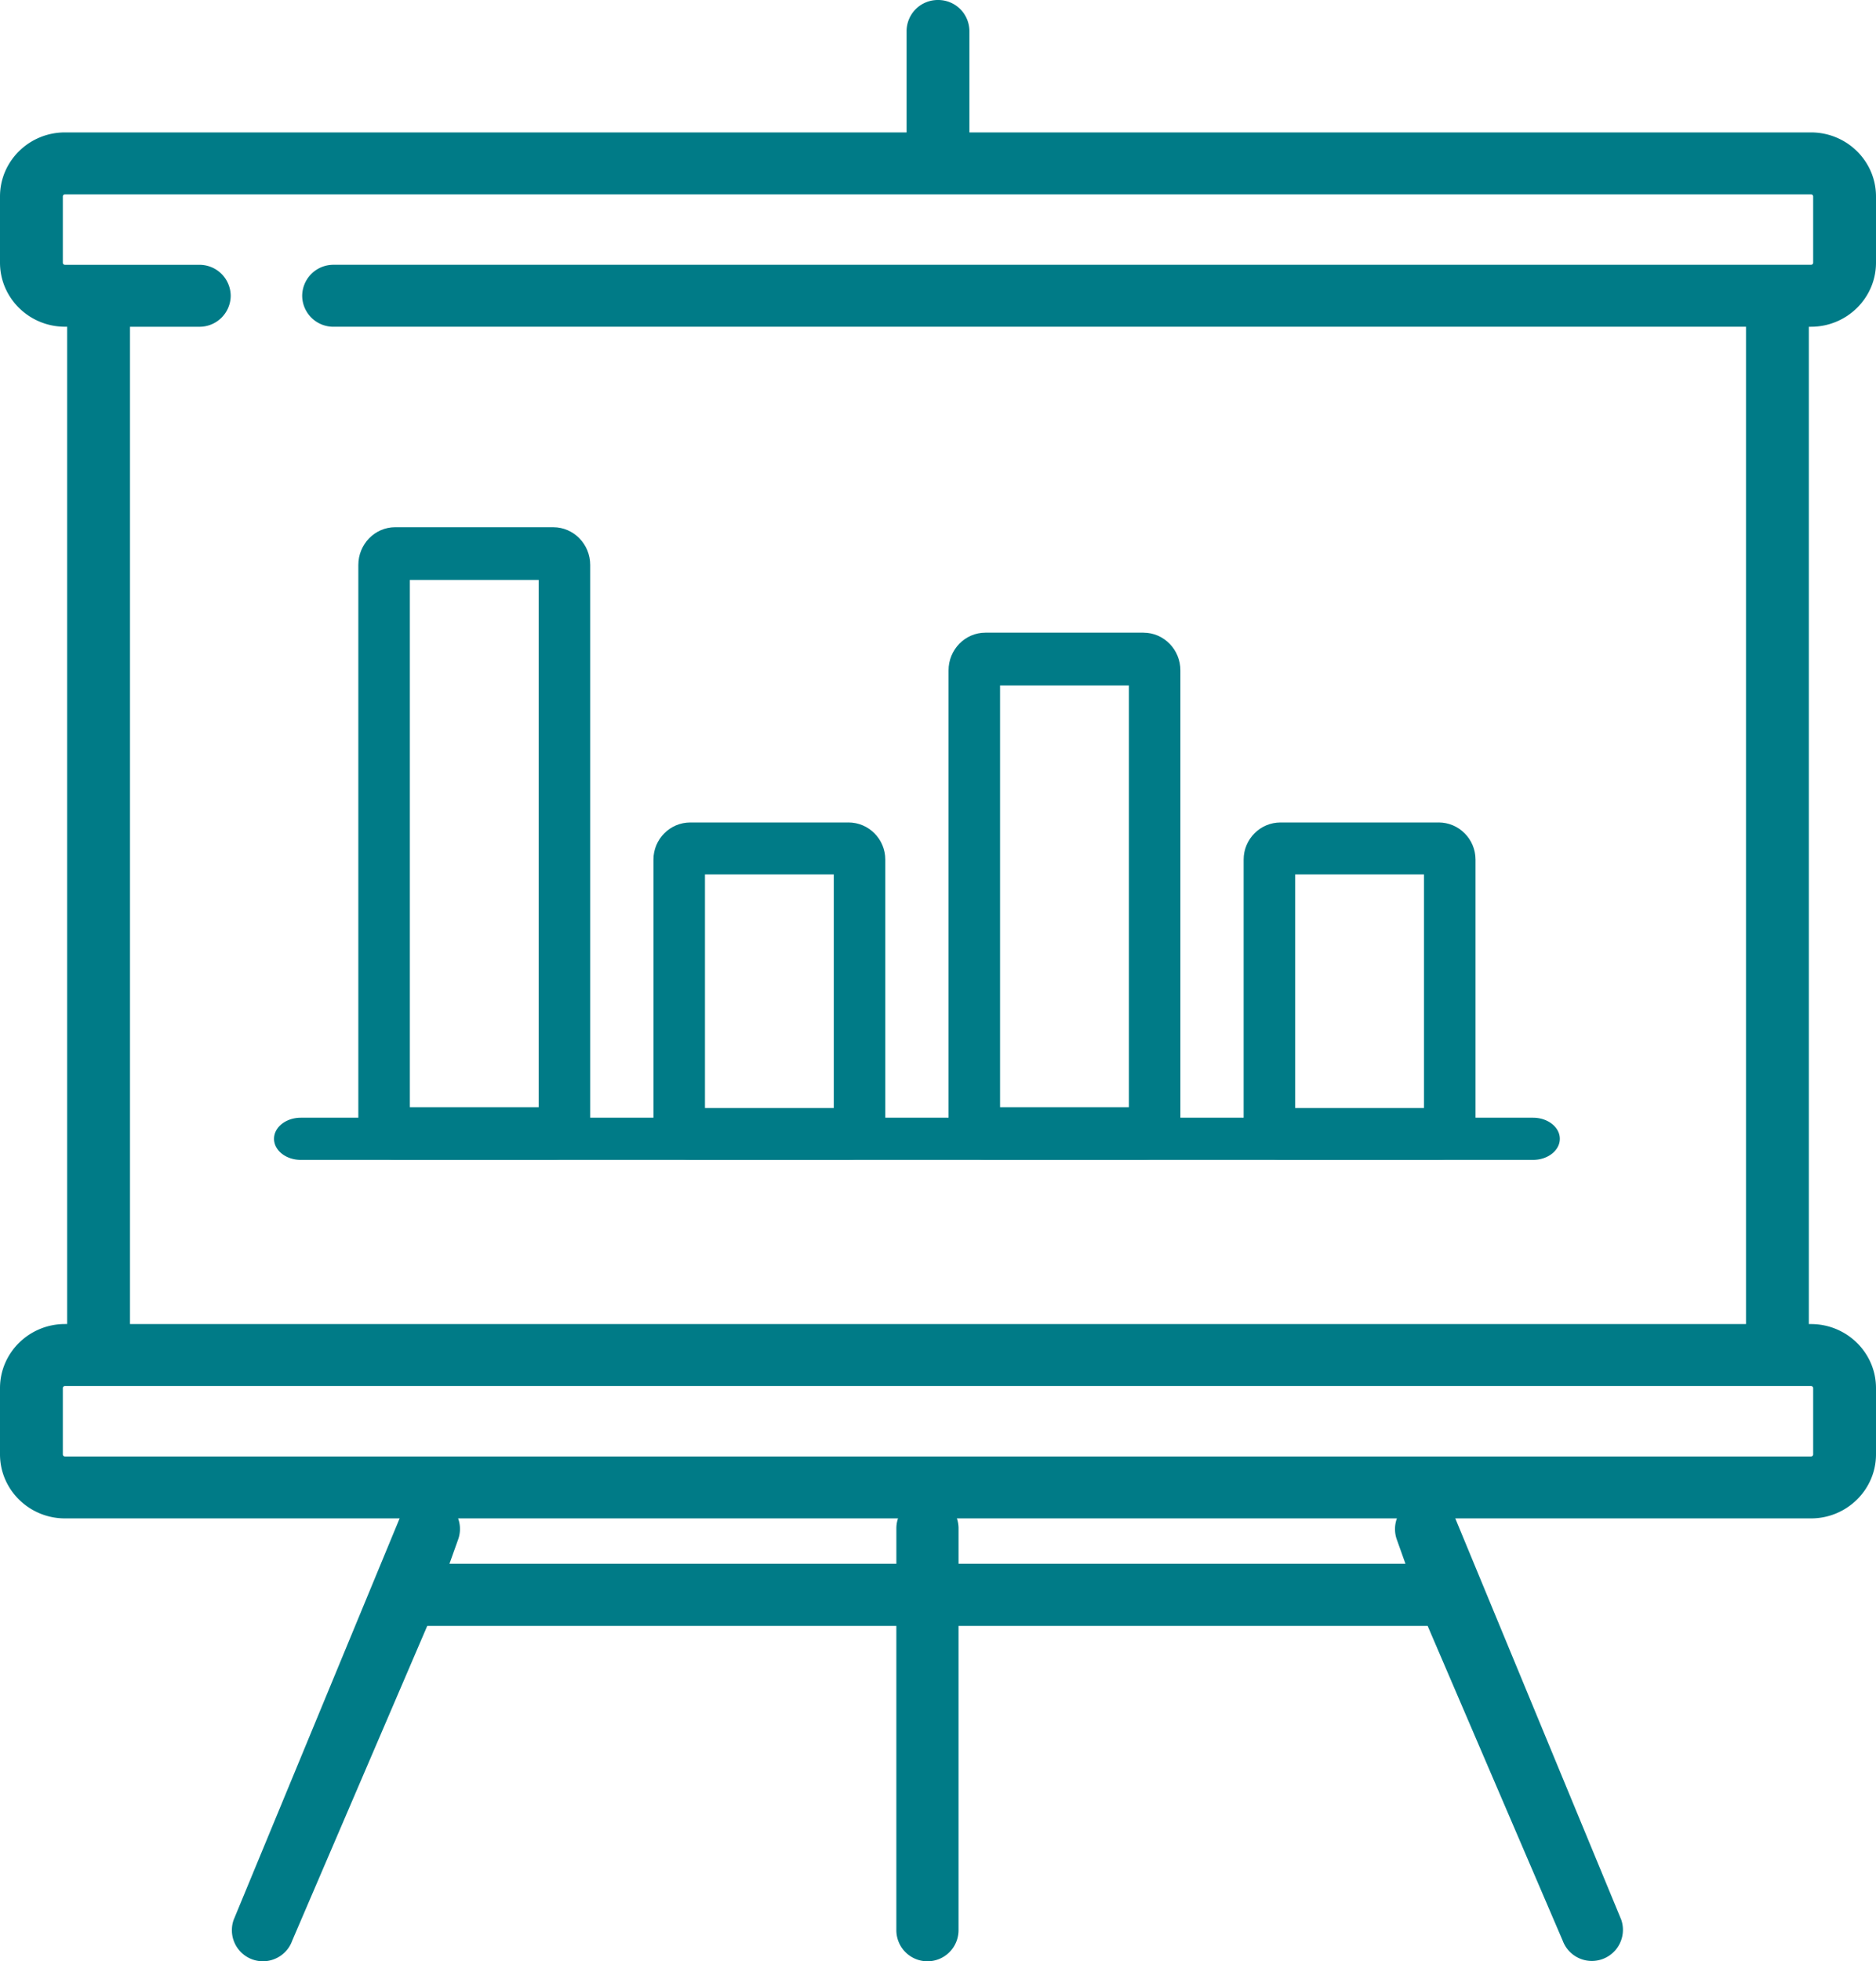
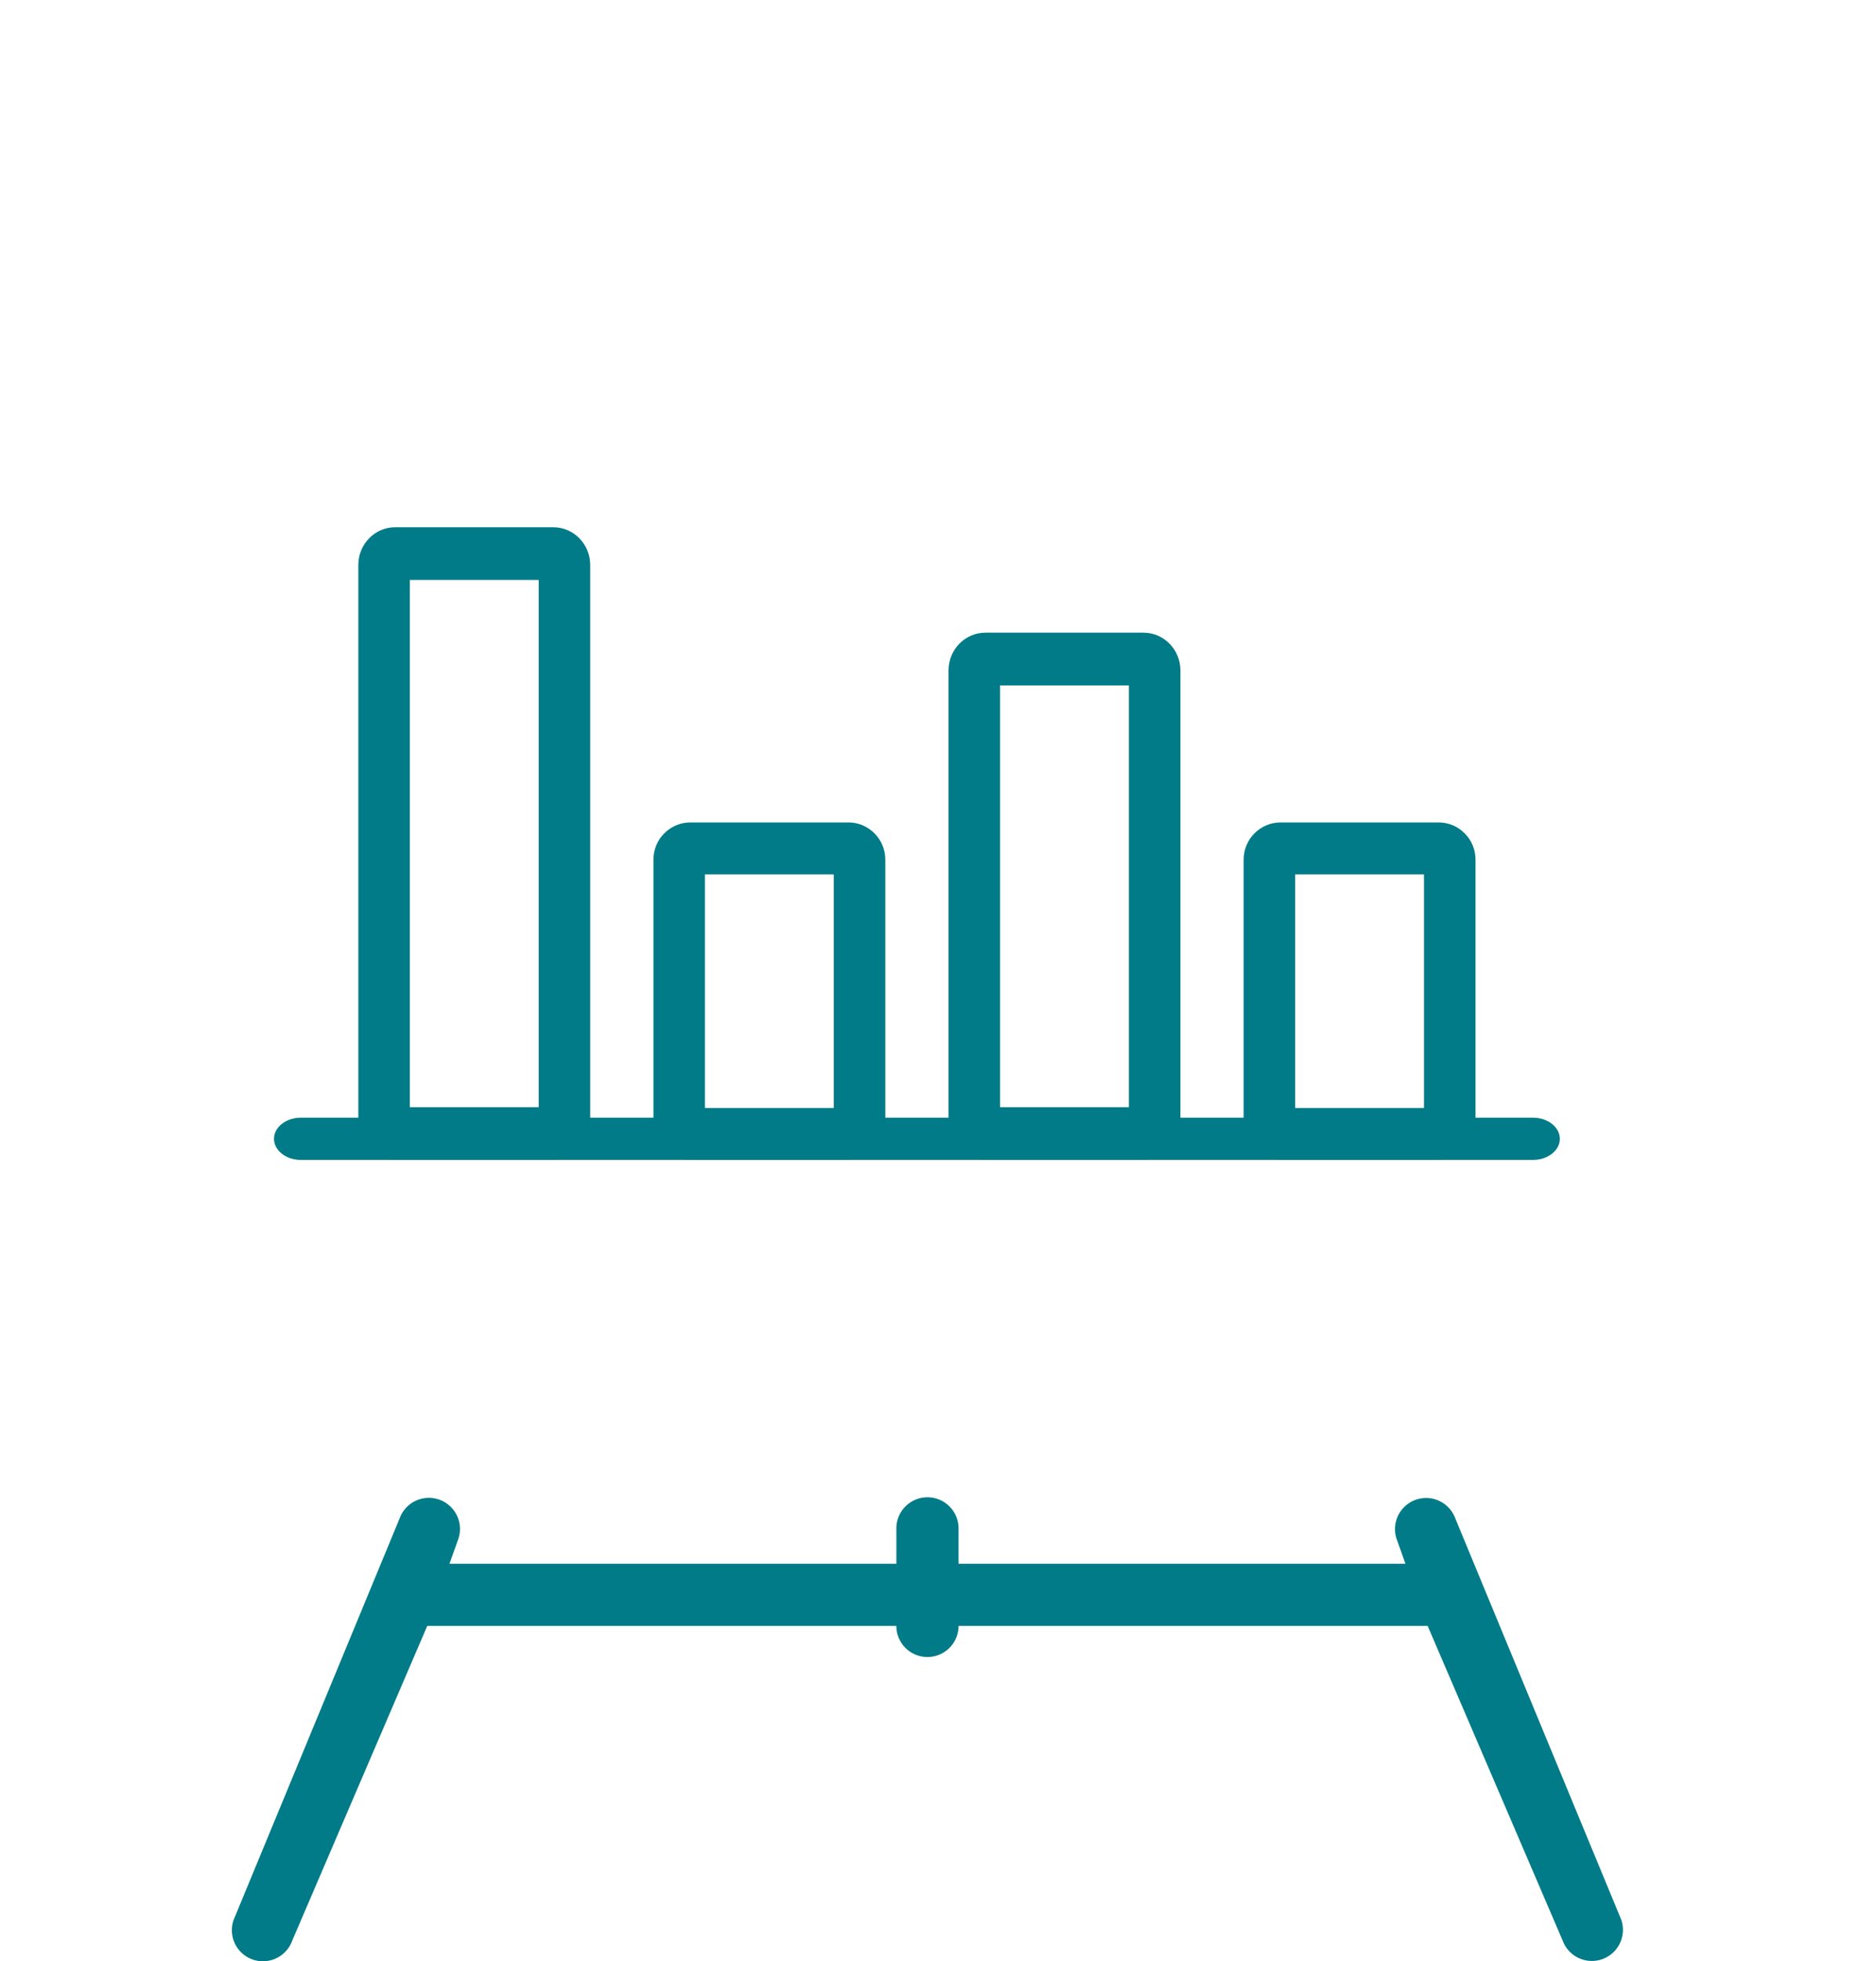
<svg xmlns="http://www.w3.org/2000/svg" width="89" height="93" viewBox="0 0 89 93">
  <g fill="#007B87" fill-rule="nonzero">
-     <path d="M85.917 15.494c1.7 0 3.083-1.363 3.083-3.038v-3.14c0-1.675-1.383-3.037-3.083-3.037H45.99v-4.81A1.48 1.48 0 0044.5 0a1.48 1.48 0 00-1.49 1.469v4.81H3.083C1.383 6.278 0 7.64 0 9.316v3.139c0 1.675 1.383 3.038 3.083 3.038h.103v47.29h-.103c-1.7 0-3.083 1.363-3.083 3.039v3.139C0 70.637 1.383 72 3.083 72h82.834c1.7 0 3.083-1.363 3.083-3.038v-3.14c0-1.675-1.383-3.037-3.083-3.037h-.103v-47.29h.103zm.102 50.329v3.139a.102.102 0 01-.102.101H3.083a.102.102 0 01-.102-.101v-3.14c0-.055.046-.1.102-.1h82.834c.056 0 .102.045.102.1zm-3.186-3.038H6.167v-47.29h3.288a1.48 1.48 0 001.49-1.47 1.48 1.48 0 00-1.49-1.468H3.083a.102.102 0 01-.102-.101v-3.14c0-.055.046-.1.102-.1h82.834c.056 0 .102.045.102.1v3.14a.102.102 0 01-.102.1h-70.09a1.48 1.48 0 00-1.491 1.47 1.48 1.48 0 001.49 1.468h67.007v47.29z" />
    <path d="M26.251 25h-7.502c-.964 0-1.749.802-1.749 1.789V53.21c0 .987.785 1.789 1.749 1.789h7.502c.964 0 1.749-.802 1.749-1.789V26.79c0-.986-.785-1.789-1.749-1.789zm-.695 27.5h-6.112v-25h6.112v25zM40.251 39h-7.502c-.964 0-1.749.79-1.749 1.761V53.24c0 .97.785 1.761 1.749 1.761h7.502c.964 0 1.749-.79 1.749-1.761V40.76c0-.97-.785-1.761-1.749-1.761zm-.695 13.539h-6.112V41.462h6.112v11.077zM68.251 39h-7.502c-.964 0-1.749.79-1.749 1.761V53.24c0 .97.785 1.761 1.749 1.761h7.502c.964 0 1.749-.79 1.749-1.761V40.76c0-.97-.785-1.761-1.749-1.761zm-.695 13.539h-6.112V41.462h6.112v11.077zM54.251 30h-7.502c-.964 0-1.749.802-1.749 1.789V53.21c0 .987.785 1.789 1.749 1.789h7.502c.964 0 1.749-.802 1.749-1.789V31.79c0-.987-.785-1.789-1.749-1.789zm-.695 22.5h-6.112v-20h6.112v20z" />
-     <path d="M72.73 53H14.27c-.7 0-1.27.448-1.27 1s.57 1 1.27 1h58.46c.7 0 1.27-.448 1.27-1s-.57-1-1.27-1zM69.033 71.979a1.475 1.475 0 00-2.778.99l.422 1.182H45.475v-1.677a1.474 1.474 0 00-2.95 0v1.677H21.323l.422-1.181a1.475 1.475 0 00-2.778-.991l-7.88 19.051A1.473 1.473 0 0012.474 93c.606 0 1.174-.376 1.389-.978l6.406-14.924h22.255v14.428a1.474 1.474 0 002.95 0V77.098H67.73l6.406 14.924a1.475 1.475 0 002.778-.992L69.033 71.98z" />
+     <path d="M72.73 53H14.27c-.7 0-1.27.448-1.27 1s.57 1 1.27 1h58.46c.7 0 1.27-.448 1.27-1s-.57-1-1.27-1zM69.033 71.979a1.475 1.475 0 00-2.778.99l.422 1.182H45.475v-1.677a1.474 1.474 0 00-2.95 0v1.677H21.323l.422-1.181a1.475 1.475 0 00-2.778-.991l-7.88 19.051A1.473 1.473 0 0012.474 93c.606 0 1.174-.376 1.389-.978l6.406-14.924h22.255a1.474 1.474 0 002.95 0V77.098H67.73l6.406 14.924a1.475 1.475 0 002.778-.992L69.033 71.98z" />
  </g>
</svg>